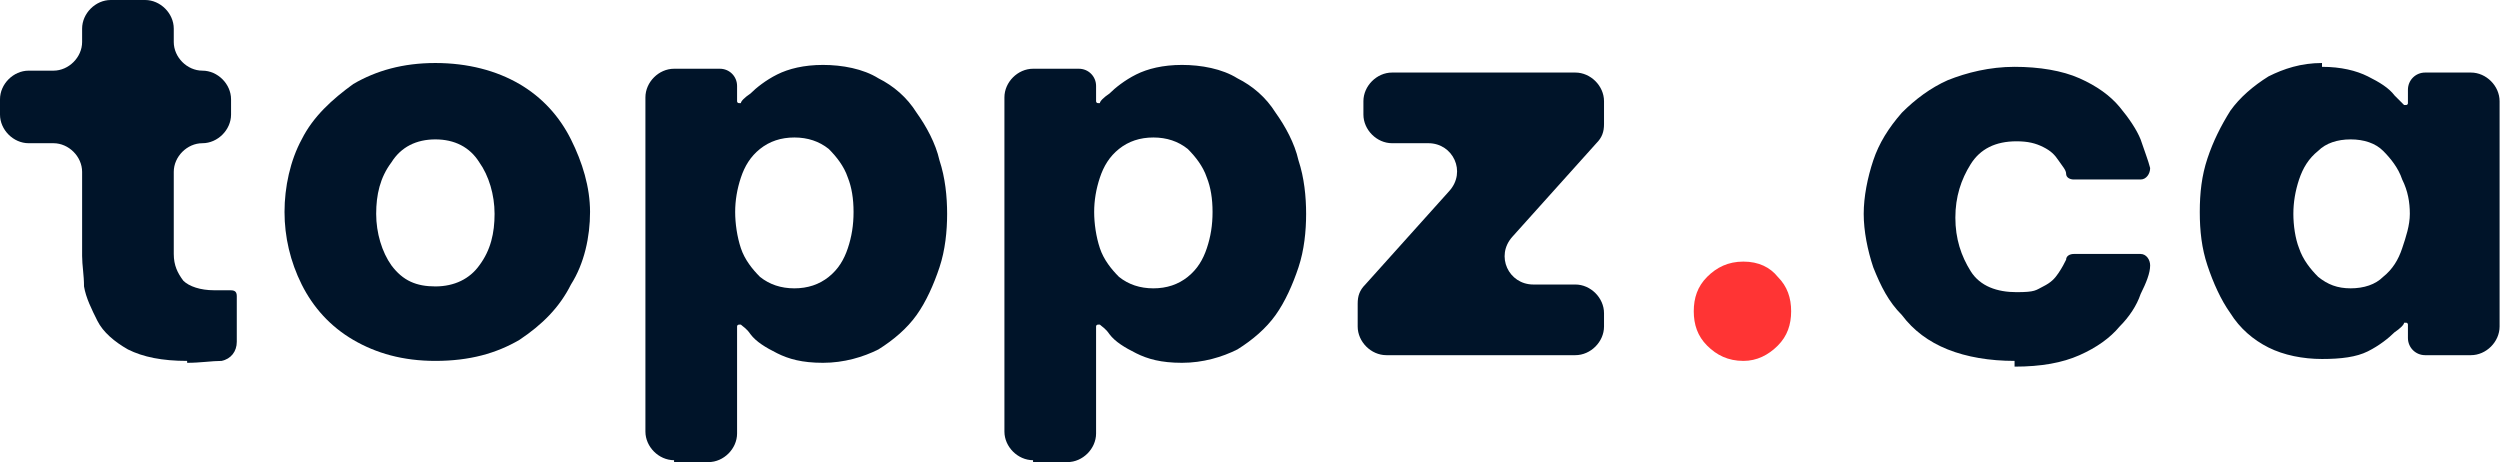
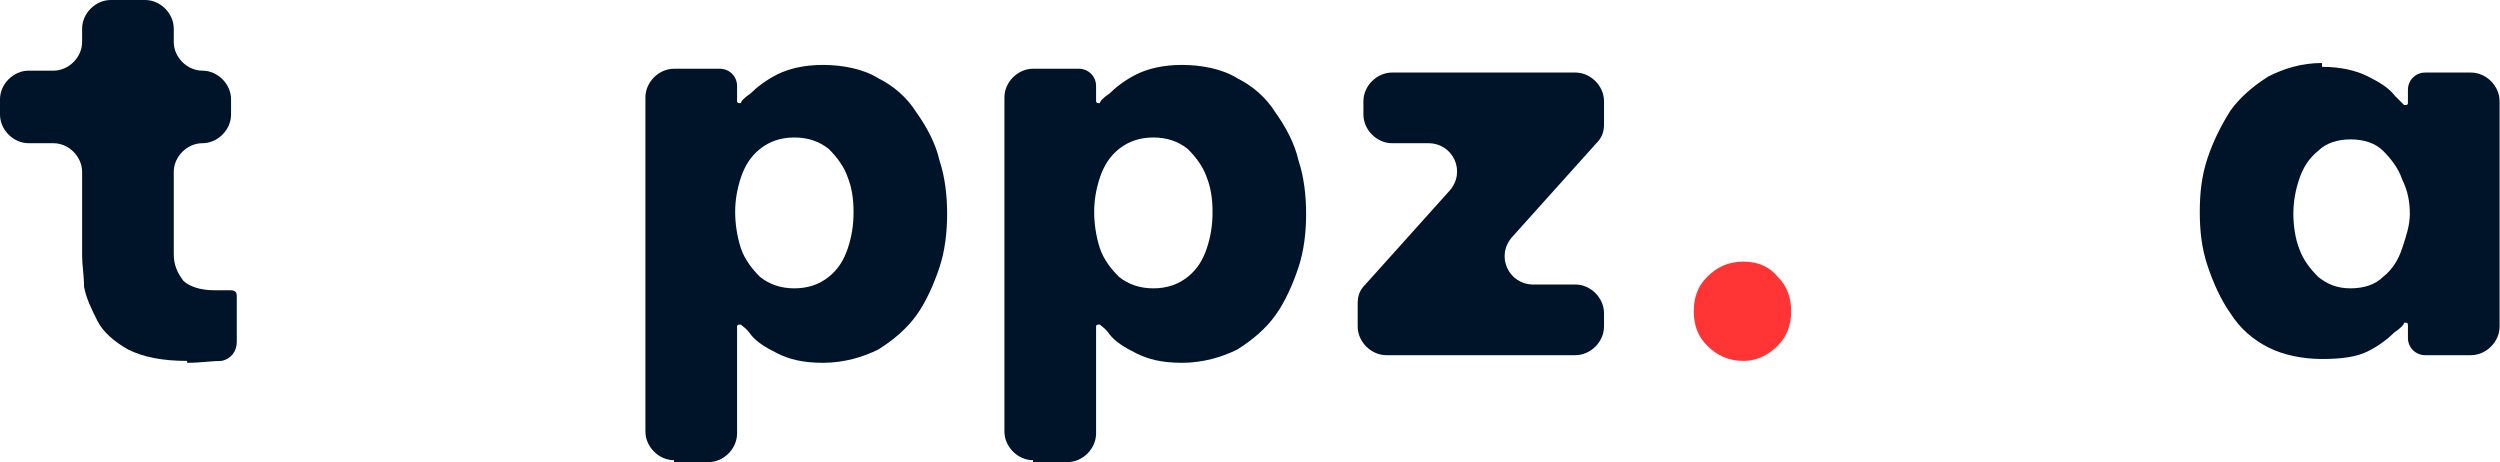
<svg xmlns="http://www.w3.org/2000/svg" x="0px" y="0px" viewBox="0 0 541 100" style="enable-background:new 0 0 541 100;">
  <path d="M40.496 78.1C35.124 78.1 30.992 77.273 27.686 75.62C24.793 73.967 22.314 71.901 21.074 69.422C19.835 66.942 18.595 64.463 18.182 61.984C18.182 59.504 17.769 57.438 17.769 55.372V37.19C17.769 33.884 14.876 30.992 11.57 30.992H6.198C2.893 30.992 0 28.099 0 24.793V21.488C0 18.182 2.893 15.29 6.198 15.29H11.57C14.876 15.29 17.769 12.397 17.769 9.091V6.199C17.769 2.893 20.661 0 23.967 0H31.405C34.711 0 37.603 2.893 37.603 6.199V9.091C37.603 12.397 40.496 15.29 43.801 15.29C47.108 15.29 50 18.182 50 21.488V24.793C50 28.099 47.108 30.992 43.801 30.992C40.496 30.992 37.603 33.884 37.603 37.19V54.959C37.603 57.438 38.43 59.091 39.669 60.744C40.909 61.984 43.389 62.81 46.281 62.81C49.173 62.81 48.76 62.81 49.587 62.81C50.413 62.81 51.24 62.81 51.24 64.05V73.967C51.24 76.033 50 77.686 47.934 78.1C45.868 78.1 43.389 78.513 40.496 78.513V78.1Z" fill="#001429" />
-   <path d="M94.215 78.098C87.19 78.098 81.405 76.445 76.447 73.552C71.488 70.66 67.769 66.528 65.289 61.569C62.81 56.611 61.57 51.239 61.57 45.867C61.57 40.495 62.81 34.71 65.289 30.164C67.769 25.205 71.901 21.486 76.447 18.181C81.405 15.288 87.19 13.635 94.215 13.635C101.24 13.635 107.438 15.288 112.397 18.181C117.356 21.073 121.075 25.205 123.554 30.164C126.033 35.123 127.686 40.495 127.686 45.867C127.686 51.239 126.447 57.023 123.554 61.569C121.075 66.528 117.356 70.247 112.397 73.552C107.438 76.445 101.653 78.098 94.215 78.098ZM94.215 61.982C98.347 61.982 101.653 60.33 103.719 57.437C106.198 54.131 107.025 50.412 107.025 46.28C107.025 42.148 105.785 38.015 103.719 35.123C101.653 31.817 98.347 30.164 94.215 30.164C90.083 30.164 86.777 31.817 84.711 35.123C82.231 38.429 81.405 42.148 81.405 46.28C81.405 50.412 82.645 54.544 84.711 57.437C87.19 60.743 90.083 61.982 94.215 61.982Z" fill="#001429" />
  <path d="M145.867 99.587C142.561 99.587 139.668 96.694 139.668 93.388V21.074C139.668 17.768 142.561 14.876 145.867 14.876H155.784C157.85 14.876 159.503 16.529 159.503 18.595V21.901C159.503 21.901 159.503 22.314 159.916 22.314C160.329 22.314 160.329 22.314 160.329 22.314C160.329 21.901 161.156 21.074 162.396 20.248C163.635 19.008 165.701 17.355 168.181 16.116C170.66 14.876 173.966 14.049 178.098 14.049C182.23 14.049 186.776 14.876 190.082 16.942C193.387 18.595 196.28 21.074 198.346 24.38C200.412 27.273 202.478 30.991 203.305 34.711C204.545 38.429 204.958 42.562 204.958 46.281C204.958 50 204.545 54.132 203.305 57.851C202.065 61.57 200.412 65.289 198.346 68.182C196.28 71.074 193.387 73.554 190.082 75.62C186.776 77.273 182.644 78.512 178.098 78.512C173.553 78.512 170.66 77.686 168.181 76.446C165.701 75.207 163.635 73.967 162.396 72.314C161.569 71.074 160.743 70.661 160.329 70.248C160.329 70.248 160.329 70.248 159.916 70.248C159.916 70.248 159.503 70.248 159.503 70.661V93.802C159.503 97.107 156.61 100 153.305 100H145.867V99.587ZM159.09 45.868C159.09 48.347 159.503 51.239 160.329 53.719C161.156 56.198 162.809 58.264 164.462 59.917C166.528 61.57 169.007 62.397 171.9 62.397C174.792 62.397 177.272 61.57 179.338 59.917C181.404 58.264 182.644 56.198 183.47 53.719C184.297 51.239 184.709 48.76 184.709 45.868C184.709 42.975 184.297 40.496 183.47 38.429C182.644 35.95 180.991 33.884 179.338 32.231C177.272 30.578 174.792 29.752 171.9 29.752C169.007 29.752 166.528 30.578 164.462 32.231C162.396 33.884 161.156 35.95 160.329 38.429C159.503 40.909 159.09 43.388 159.09 45.868Z" fill="#001429" />
  <path d="M223.554 99.587C220.248 99.587 217.356 96.694 217.356 93.388V21.074C217.356 17.768 220.248 14.876 223.554 14.876H233.472C235.538 14.876 237.191 16.529 237.191 18.595V21.901C237.191 21.901 237.191 22.314 237.604 22.314C238.017 22.314 238.017 22.314 238.017 22.314C238.017 21.901 238.844 21.074 240.083 20.248C241.323 19.008 243.389 17.355 245.868 16.116C248.348 14.876 251.654 14.049 255.786 14.049C259.918 14.049 264.464 14.876 267.769 16.942C271.075 18.595 273.967 21.074 276.034 24.38C278.1 27.273 280.166 30.991 280.993 34.711C282.232 38.429 282.645 42.562 282.645 46.281C282.645 50 282.232 54.132 280.993 57.851C279.753 61.57 278.1 65.289 276.034 68.182C273.967 71.074 271.075 73.554 267.769 75.62C264.464 77.273 260.331 78.512 255.786 78.512C251.24 78.512 248.348 77.686 245.868 76.446C243.389 75.207 241.323 73.967 240.083 72.314C239.257 71.074 238.43 70.661 238.017 70.248C238.017 70.248 238.017 70.248 237.604 70.248C237.604 70.248 237.191 70.248 237.191 70.661V93.802C237.191 97.107 234.298 100 230.992 100H223.554V99.587ZM236.777 45.868C236.777 48.347 237.191 51.239 238.017 53.719C238.844 56.198 240.496 58.264 242.149 59.917C244.215 61.57 246.695 62.397 249.587 62.397C252.48 62.397 254.959 61.57 257.025 59.917C259.092 58.264 260.331 56.198 261.157 53.719C261.984 51.239 262.397 48.76 262.397 45.868C262.397 42.975 261.984 40.496 261.157 38.429C260.331 35.95 258.678 33.884 257.025 32.231C254.959 30.578 252.48 29.752 249.587 29.752C246.695 29.752 244.215 30.578 242.149 32.231C240.083 33.884 238.844 35.95 238.017 38.429C237.191 40.909 236.777 43.388 236.777 45.868Z" fill="#001429" />
  <path d="M300.002 76.858C296.695 76.858 293.803 73.966 293.803 70.66V65.701C293.803 64.048 294.216 62.808 295.456 61.569L313.638 41.321C317.357 37.188 314.464 30.99 309.093 30.99H301.241C297.935 30.99 295.043 28.098 295.043 24.792V21.899C295.043 18.594 297.935 15.701 301.241 15.701H340.911C344.216 15.701 347.109 18.594 347.109 21.899V26.858C347.109 28.511 346.695 29.75 345.456 30.99L327.274 51.238C323.555 55.37 326.448 61.569 331.82 61.569H340.911C344.216 61.569 347.109 64.461 347.109 67.767V70.66C347.109 73.966 344.216 76.858 340.911 76.858H300.415H300.002Z" fill="#001429" />
  <path d="M377.274 78.099C373.968 78.099 371.488 76.859 369.422 74.793C367.356 72.727 366.53 70.248 366.53 67.355C366.53 64.463 367.356 61.983 369.422 59.917C371.488 57.851 373.968 56.611 377.274 56.611C380.579 56.611 383.059 57.851 384.712 59.917C386.778 61.983 387.604 64.463 387.604 67.355C387.604 70.248 386.778 72.727 384.712 74.793C382.646 76.859 380.166 78.099 377.274 78.099Z" fill="#FF3434" />
-   <path d="M435.951 78.099C430.582 78.099 425.621 77.272 421.488 75.619C417.356 73.967 414.051 71.487 411.571 68.181C408.678 65.289 407.026 61.983 405.374 57.851C404.134 54.132 403.306 50 403.306 46.281C403.306 42.562 404.134 38.429 405.374 34.71C406.614 30.991 408.678 27.686 411.571 24.38C414.463 21.487 417.772 19.008 421.488 17.355C425.621 15.702 430.582 14.462 435.951 14.462C441.323 14.462 446.284 15.289 450.001 16.942C453.721 18.595 456.614 20.661 458.678 23.14C460.746 25.619 462.399 28.099 463.227 30.165C464.051 32.644 464.879 34.71 465.291 36.363C465.291 37.603 464.463 38.843 463.227 38.843H448.761C447.937 38.843 447.108 38.429 447.108 37.603C447.108 36.777 446.284 35.95 445.456 34.71C444.628 33.471 443.804 32.644 442.152 31.818C440.499 30.991 438.843 30.578 436.367 30.578C431.818 30.578 428.514 32.231 426.449 35.537C424.381 38.843 423.141 42.562 423.141 47.107C423.141 51.653 424.381 55.371 426.449 58.678C428.514 61.983 432.234 63.223 436.367 63.223C440.499 63.223 440.499 62.81 442.152 61.983C443.804 61.157 444.628 60.33 445.456 59.09C446.284 57.851 446.696 57.025 447.108 56.198C447.108 55.371 447.937 54.958 448.761 54.958H463.227C464.463 54.958 465.291 56.198 465.291 57.438C465.291 59.09 464.463 61.157 463.227 63.636C462.399 66.115 460.746 68.595 458.678 70.661C456.614 73.14 453.721 75.207 450.001 76.859C446.284 78.512 441.736 79.339 435.951 79.339V78.099Z" fill="#001429" />
  <path d="M502.481 14.462C506.613 14.462 509.918 15.288 512.398 16.528C514.879 17.767 516.943 19.007 518.183 20.66C519.011 21.486 519.835 22.313 520.248 22.726C520.248 22.726 520.247 22.726 520.664 22.726C520.664 22.726 521.076 22.726 521.076 22.313V19.42C521.076 17.354 522.728 15.701 524.796 15.701H534.714C538.018 15.701 540.911 18.594 540.911 21.9V70.66C540.911 73.966 538.018 76.859 534.714 76.859H524.796C522.728 76.859 521.076 75.206 521.076 73.14V70.247C521.076 70.247 521.076 69.833 520.664 69.833C520.247 69.833 520.248 69.833 520.248 69.833C520.248 70.247 519.423 71.073 518.183 71.9C516.943 73.14 514.879 74.792 512.398 76.032C509.918 77.272 506.613 77.685 502.481 77.685C498.348 77.685 494.216 76.859 490.911 75.206C487.607 73.552 484.71 71.073 482.646 67.767C480.581 64.875 478.925 61.156 477.689 57.437C476.449 53.718 476.033 49.999 476.033 45.867C476.033 41.734 476.449 38.015 477.689 34.296C478.925 30.577 480.581 27.272 482.646 23.966C484.71 21.073 487.607 18.594 490.911 16.528C494.216 14.875 497.936 13.635 502.481 13.635V14.462ZM508.678 30.164C505.785 30.164 503.309 30.991 501.653 32.643C499.588 34.296 498.348 36.362 497.52 38.842C496.696 41.321 496.284 43.801 496.284 46.28C496.284 48.759 496.696 51.652 497.52 53.718C498.348 56.197 500 58.263 501.653 59.916C503.721 61.569 505.785 62.395 508.678 62.395C511.57 62.395 514.051 61.569 515.703 59.916C517.771 58.263 519.011 56.197 519.835 53.718C520.664 51.239 521.488 48.759 521.488 46.28C521.488 43.801 521.076 41.321 519.835 38.842C519.011 36.362 517.355 34.296 515.703 32.643C514.051 30.991 511.57 30.164 508.678 30.164Z" fill="#001429" />
</svg>